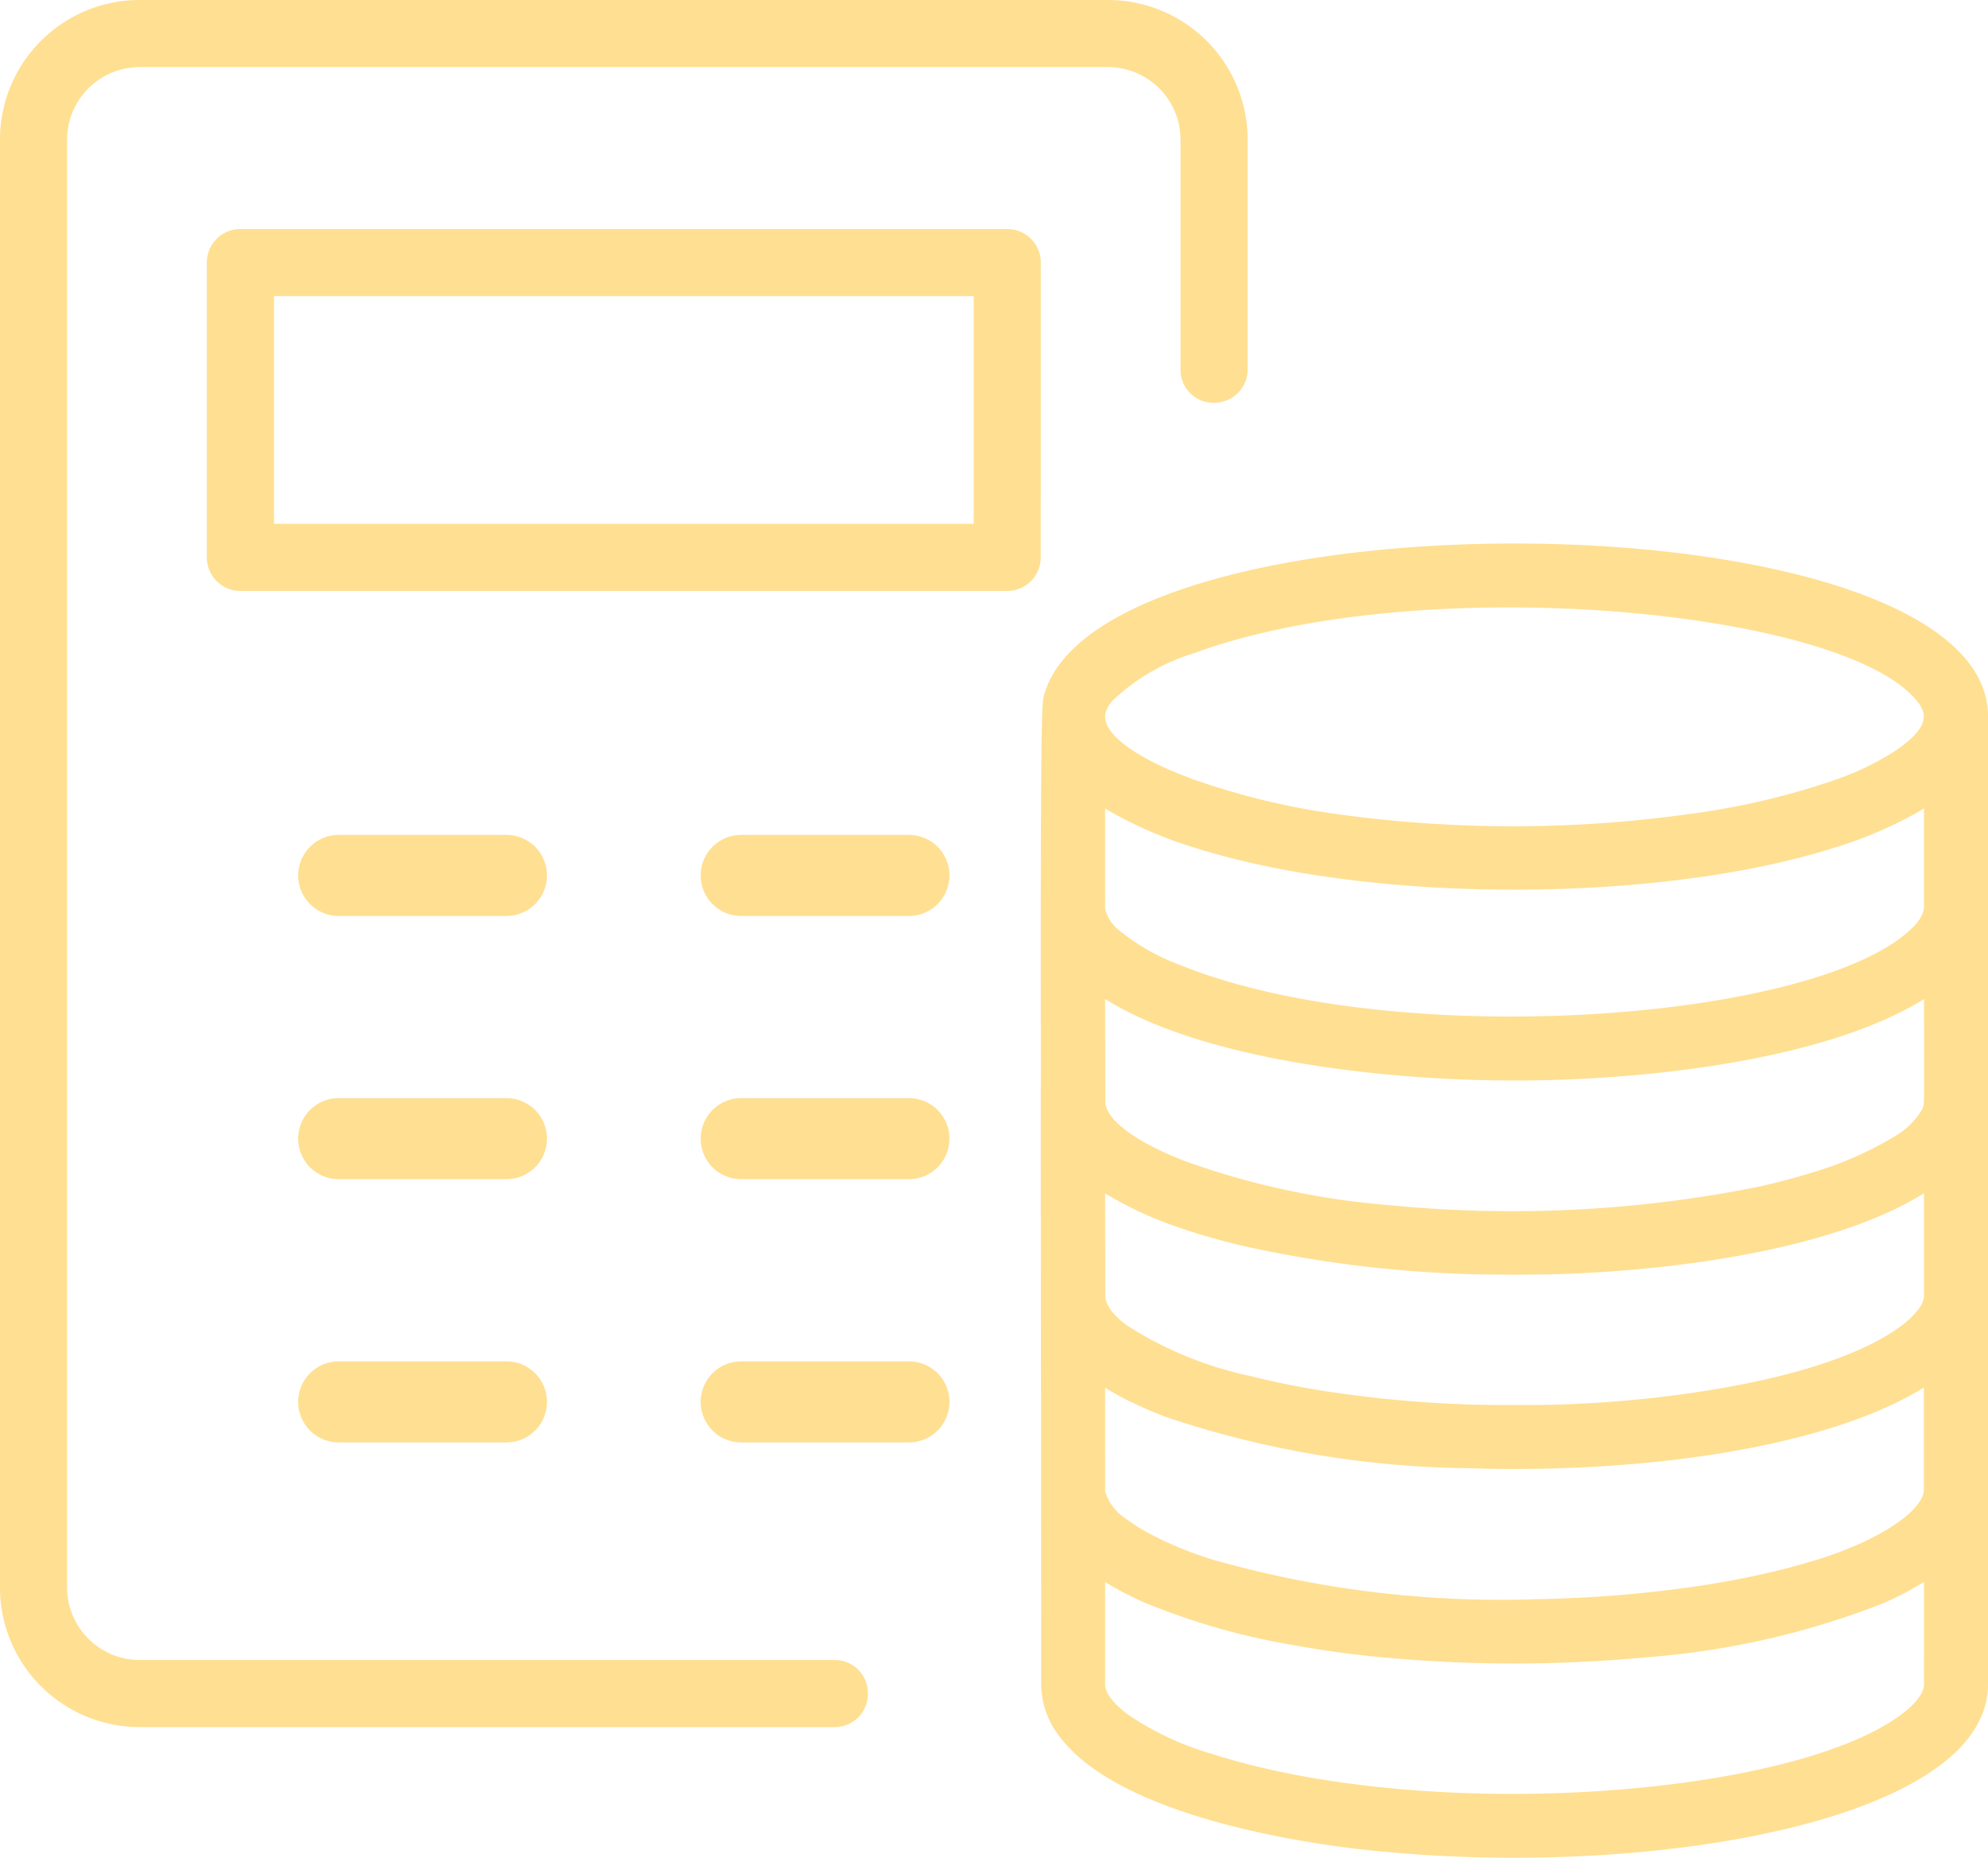
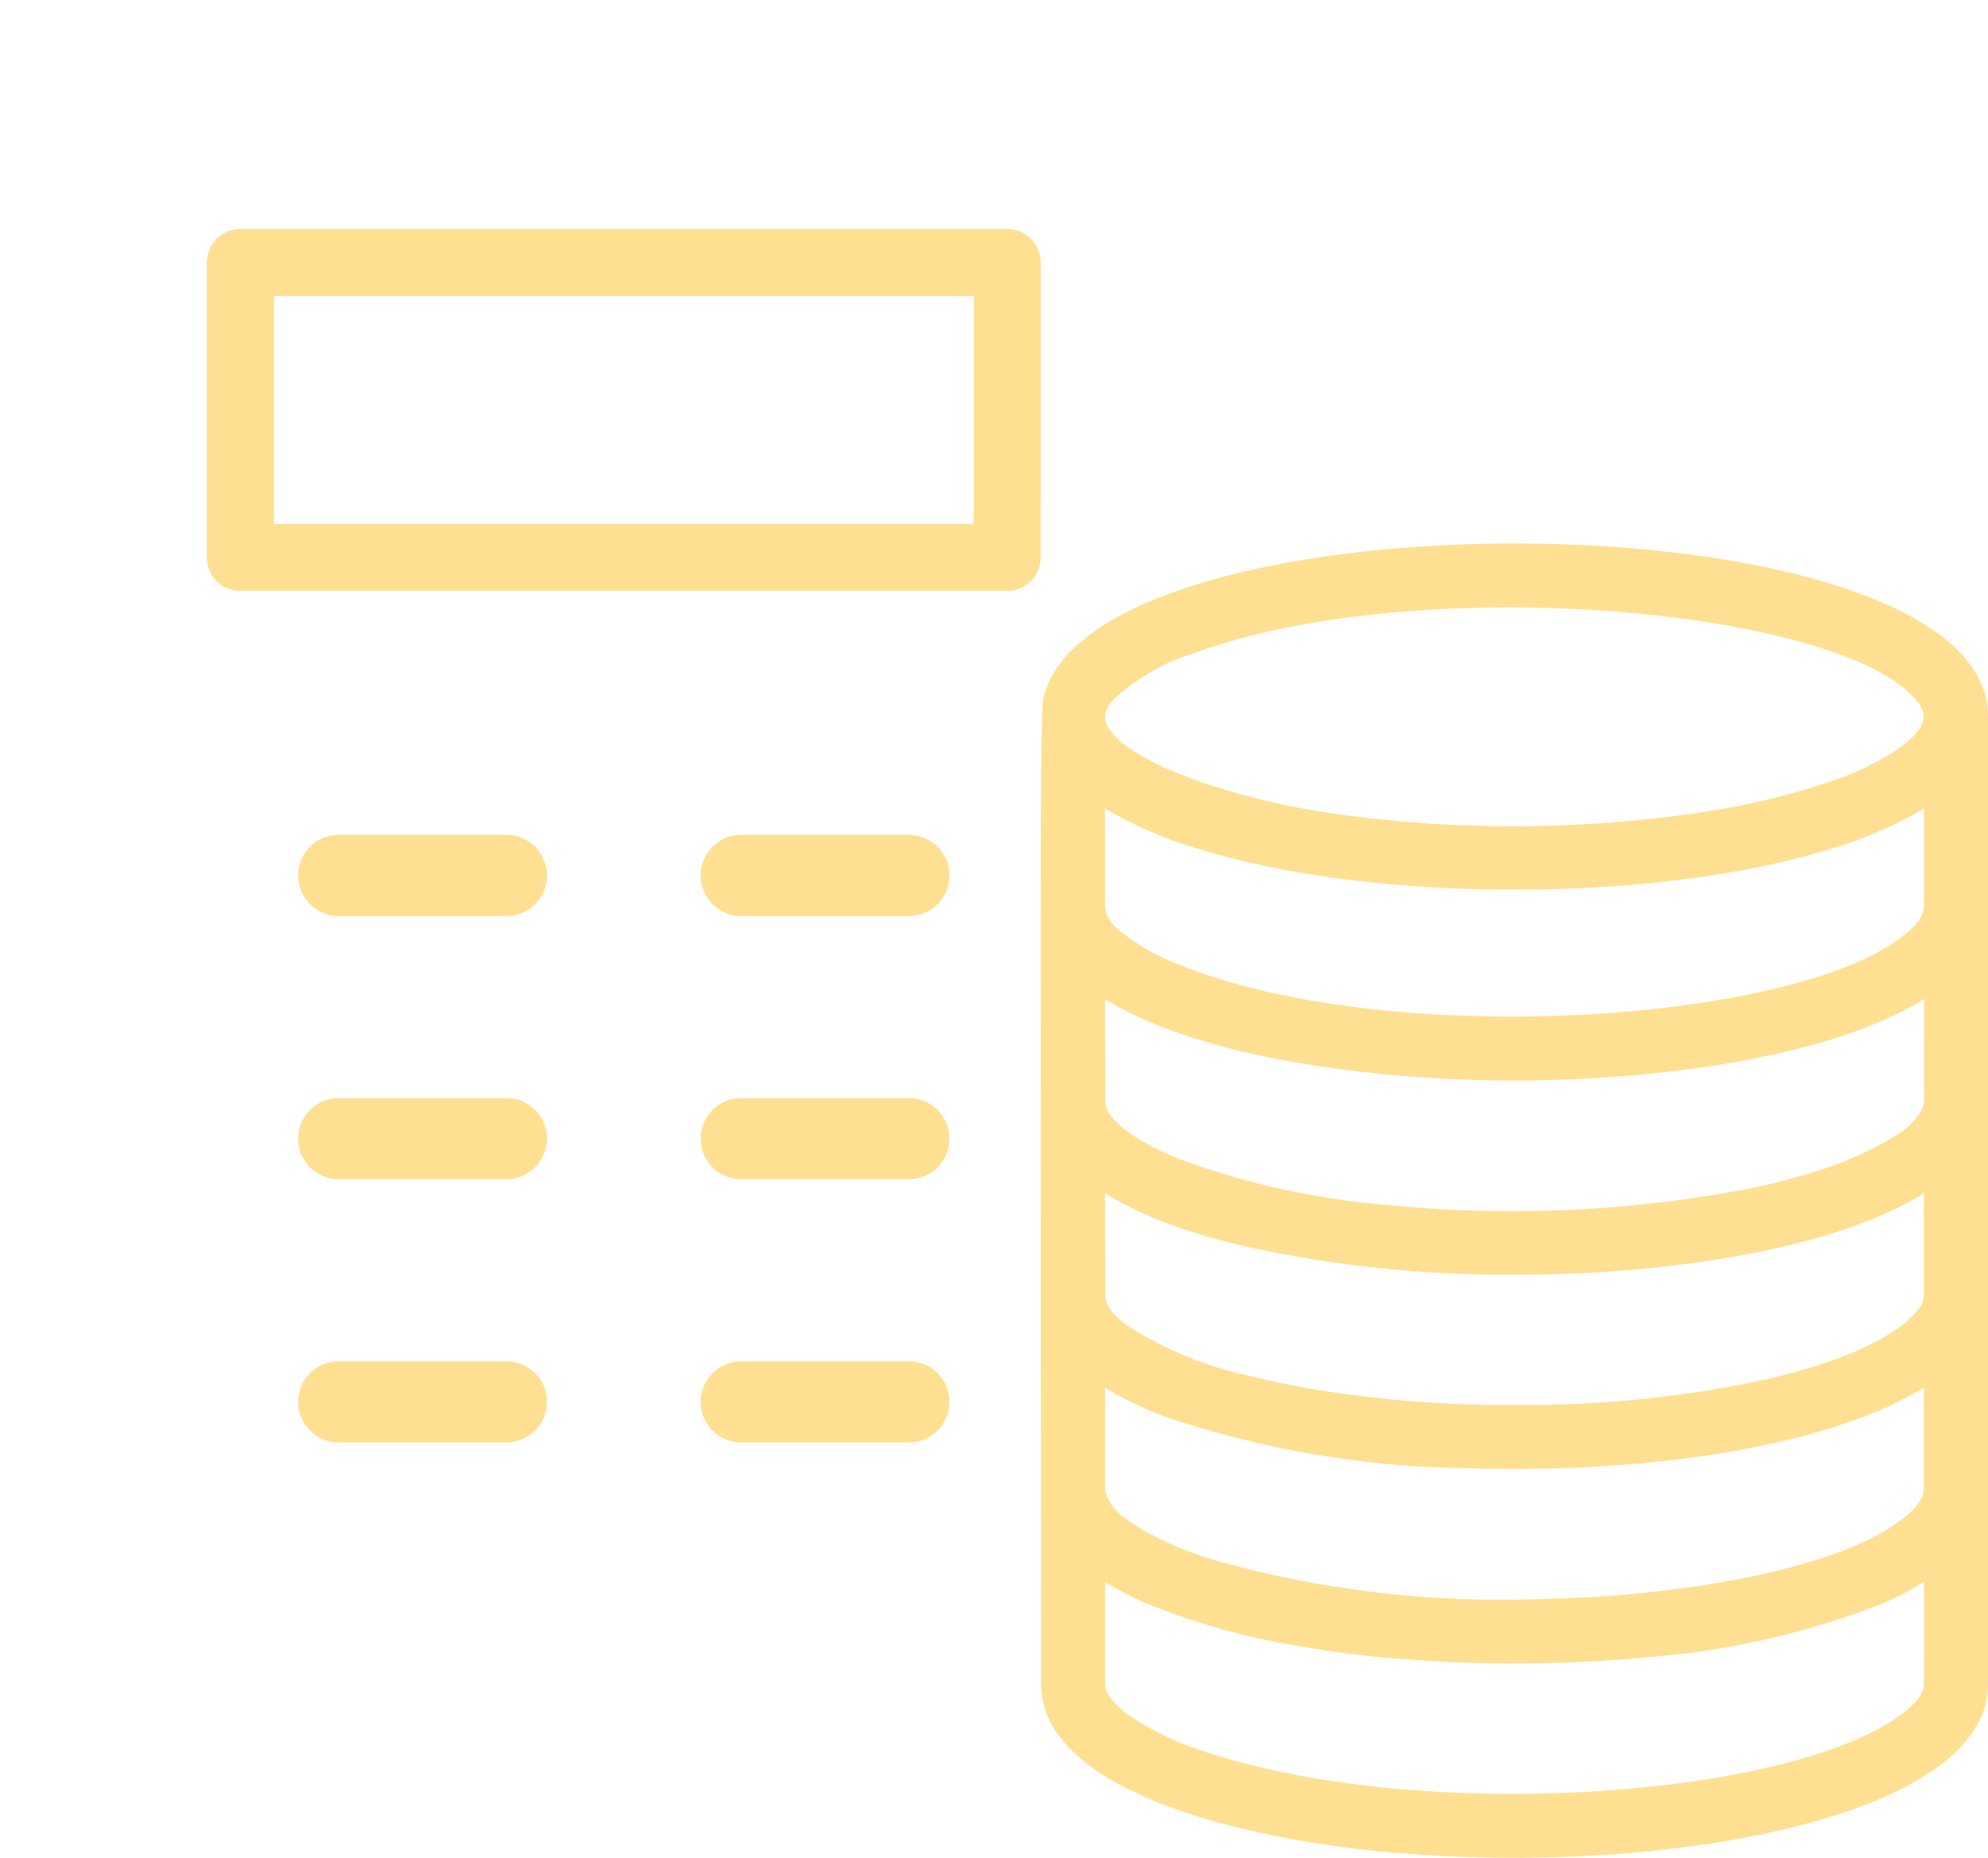
<svg xmlns="http://www.w3.org/2000/svg" width="83.631" height="78.135" viewBox="0 0 83.631 78.135">
  <g id="budgeting-forecasting" transform="translate(-1072.824 -1133.744)">
-     <path id="Path_723" data-name="Path 723" d="M1078.7,1203.561a3.055,3.055,0,0,1-3.055-3.055v-60.885a3.055,3.055,0,0,1,3.055-3.055h40.732a3.055,3.055,0,0,1,3.055,3.055v9.677a1.391,1.391,0,0,0,1.725,1.349l.028-.007a1.393,1.393,0,0,0,1.069-1.352v-9.667a5.877,5.877,0,0,0-5.877-5.877H1078.7a5.877,5.877,0,0,0-5.877,5.877v60.885a5.877,5.877,0,0,0,5.877,5.877h29.243a1.39,1.39,0,0,0,1.39-1.391c0-.014,0-.028,0-.042a1.389,1.389,0,0,0-1.39-1.388Z" fill="#ffdf91" />
    <path id="Path_724" data-name="Path 724" d="M1300.872,1348.717a1.411,1.411,0,0,0-1.411-1.411H1267.2a1.411,1.411,0,0,0-1.411,1.411v12.4a1.411,1.411,0,0,0,1.411,1.411h32.259a1.411,1.411,0,0,0,1.411-1.411Zm-2.822,10.99h-29.437v-9.579h29.437Z" transform="translate(-184.264 -203.93)" fill="#ffdf91" />
    <path id="Path_725" data-name="Path 725" d="M1352.679,1915.769h7.056a1.7,1.7,0,1,0,0-3.409h-7.056a1.7,1.7,0,1,0,0,3.409Z" transform="translate(-265.606 -743.501)" fill="#ffdf91" />
    <path id="Path_726" data-name="Path 726" d="M1728.115,1915.769h7.056a1.7,1.7,0,0,0,0-3.409h-7.056a1.7,1.7,0,1,0,0,3.409Z" transform="translate(-624.11 -743.501)" fill="#ffdf91" />
    <path id="Path_727" data-name="Path 727" d="M1352.679,2161.243h7.056a1.7,1.7,0,1,0,0-3.409h-7.056a1.7,1.7,0,1,0,0,3.409Z" transform="translate(-265.606 -977.904)" fill="#ffdf91" />
    <path id="Path_728" data-name="Path 728" d="M1728.115,2161.243h7.056a1.7,1.7,0,0,0,0-3.409h-7.056a1.7,1.7,0,1,0,0,3.409Z" transform="translate(-624.11 -977.904)" fill="#ffdf91" />
    <path id="Path_729" data-name="Path 729" d="M1352.679,2406.716h7.056a1.7,1.7,0,1,0,0-3.409h-7.056a1.7,1.7,0,1,0,0,3.409Z" transform="translate(-265.606 -1212.306)" fill="#ffdf91" />
    <path id="Path_730" data-name="Path 730" d="M1728.115,2406.716h7.056a1.7,1.7,0,0,0,0-3.409h-7.056a1.7,1.7,0,1,0,0,3.409Z" transform="translate(-624.11 -1212.306)" fill="#ffdf91" />
    <path id="Path_731" data-name="Path 731" d="M2043.738,1647.105c-.108.448-.115,5.88-.106,15.3v.048c-.01,5.711.013,14.637.013,26.142a3.657,3.657,0,0,0,.882,2.328c3.16,3.926,13.543,4.707,13.543,4.707,11.409,1.1,25.407-1.351,25.407-7.035v-40.711C2083.477,1638.473,2045.881,1638.177,2043.738,1647.105Zm2.618.624a1.393,1.393,0,0,1,.279-.5,8.651,8.651,0,0,1,3.451-2.008c9.416-3.461,26.875-1.89,30.285,1.876.549.589.746,1.182-.78,2.226a11.8,11.8,0,0,1-2.522,1.223,31.33,31.33,0,0,1-6.124,1.439,53.78,53.78,0,0,1-14.979-.01,30.856,30.856,0,0,1-5.89-1.434q-.288-.106-.567-.217C2047.311,1649.447,2046.159,1648.473,2046.357,1647.729Zm-.022,4.02q.176.11.363.216a17.569,17.569,0,0,0,3.374,1.43c7.449,2.371,19.575,2.366,27.009-.01a17.479,17.479,0,0,0,3.349-1.423c.122-.069.241-.141.357-.213v4.156a.585.585,0,0,1-.013.121,1.607,1.607,0,0,1-.478.747c-3.956,3.924-21.7,5.238-30.786,1.574a9.055,9.055,0,0,1-2.632-1.507h0a1.6,1.6,0,0,1-.537-.854h0a.56.56,0,0,1-.005-.078Zm0,8.019c4.135,2.586,11.668,3.368,16.527,3.424,0,0,1.4.007,1.4,0,4.9-.056,12.381-.842,16.527-3.424v.152c0,2.368.01,3.422,0,3.925a2.908,2.908,0,0,1-.023.394.525.525,0,0,1-.073.191,3.135,3.135,0,0,1-1.1,1.092l-.01.007a14.956,14.956,0,0,1-3.5,1.54c-.687.214-1.423.408-2.2.582-.06.014-.119.027-.18.039a52.676,52.676,0,0,1-15.2.769l-.234-.022a33.2,33.2,0,0,1-8.572-1.85l-.175-.069-.1-.039c-1.876-.766-2.945-1.6-3.067-2.273a.578.578,0,0,1-.01-.062c0-.022,0-.045,0-.068Zm0,8.174a15.535,15.535,0,0,0,3.138,1.447l.252.086.254.083.254.08h0l.23.069.291.085q.241.069.487.135c.193.051.387.1.583.15l.272.066a50.878,50.878,0,0,0,10.134,1.211v0l.165,0,.165,0q.99.017,1.991,0l.2,0,.134,0v0c4.715-.1,11.876-.909,15.9-3.414v4.31a.627.627,0,0,1-.027.179v0a.869.869,0,0,1-.044.119l0,.006a1.116,1.116,0,0,1-.086.158.429.429,0,0,1-.025.039l-.016.023a3.812,3.812,0,0,1-.881.83q-.14.1-.288.194c-1.98,1.269-5.2,2.073-8.369,2.534a48.965,48.965,0,0,1-6.621.513h-1.667a49.874,49.874,0,0,1-7.572-.648l-.175-.03-.334-.06-.266-.05-.271-.052c-.179-.036-.358-.072-.534-.109l-.168-.036c-.164-.036-.327-.072-.487-.111l-.165-.039-.158-.039-.156-.039a15.577,15.577,0,0,1-5.221-2.135c-.018-.013-.035-.025-.052-.039l-.051-.039c-.032-.025-.063-.049-.093-.074s-.079-.066-.115-.1c-.014-.012-.028-.025-.041-.037-.041-.037-.079-.074-.115-.112l-.062-.065v0c-.027-.03-.053-.059-.077-.089-.038-.045-.073-.091-.1-.135-.017-.025-.033-.049-.048-.074a1.2,1.2,0,0,1-.106-.215c-.009-.024-.016-.047-.023-.07s-.007-.025-.01-.036,0-.022-.006-.032a.286.286,0,0,1-.006-.034c0-.014,0-.028-.005-.042s0-.016,0-.025,0-.022,0-.034Zm0,8.173q.28.174.583.339l.2.109.208.106.211.1.215.1.167.077.1.045.171.074.226.094.229.093.233.09a41.2,41.2,0,0,0,12.672,2.159l.228.007.448.012c.883.019,1.771.019,2.654,0l.223-.005.477-.015c6.073-.2,11.9-1.334,15.2-3.392v4.31a.535.535,0,0,1-.007.085.714.714,0,0,1-.031.126c0,.01-.007.02-.01.03s-.02.048-.031.074-.024.05-.038.075-.035.06-.055.091-.04.06-.062.091a3.431,3.431,0,0,1-.693.673,7.877,7.877,0,0,1-1.123.7q-.075.04-.152.078l-.1.052q-.118.058-.239.114l-.147.067c-.314.141-.649.276-1,.406-.1.039-.213.076-.32.113l-.232.079c-.107.035-.213.071-.322.1l-.008,0-.23.071-.006,0-.229.068-.018.005-.22.063-.282.077c-.168.045-.34.089-.513.132s-.347.085-.521.125c-.087.021-.176.041-.264.059q-.714.16-1.476.295l-.135.024-.271.047c-.161.027-.323.054-.487.08q-.307.048-.614.092a53.434,53.434,0,0,1-6.405.5h-.013a44.24,44.24,0,0,1-13.687-1.669,15.345,15.345,0,0,1-2.725-1.134l-.085-.047a6.988,6.988,0,0,1-.769-.5,2.136,2.136,0,0,1-.922-1.17.661.661,0,0,1,0-.076Zm34.452,12.481c0,.344-.338.8-.926,1.243-4.582,3.47-19.833,4.625-29.021,1.682a12.4,12.4,0,0,1-3.578-1.682c-.589-.446-.926-.9-.926-1.243v-4.307a12.35,12.35,0,0,0,1.247.675l.01.005.12.056c.087.041.175.08.263.12a29.038,29.038,0,0,0,6.263,1.794l.166.03c2.1.374,3.666.492,3.666.492a58.645,58.645,0,0,0,9.042.146h.023q.423-.026.844-.057l.31-.025.309-.026.021,0,.287-.026.165-.016a34.231,34.231,0,0,0,9.983-2.269c.1-.043.2-.086.292-.13q.23-.106.449-.216l.126-.064.154-.08.176-.1.176-.1c.075-.042.15-.086.223-.13l.127-.078.011-.007Z" transform="translate(-927.022 -484.008)" fill="#ffdf91" />
  </g>
</svg>